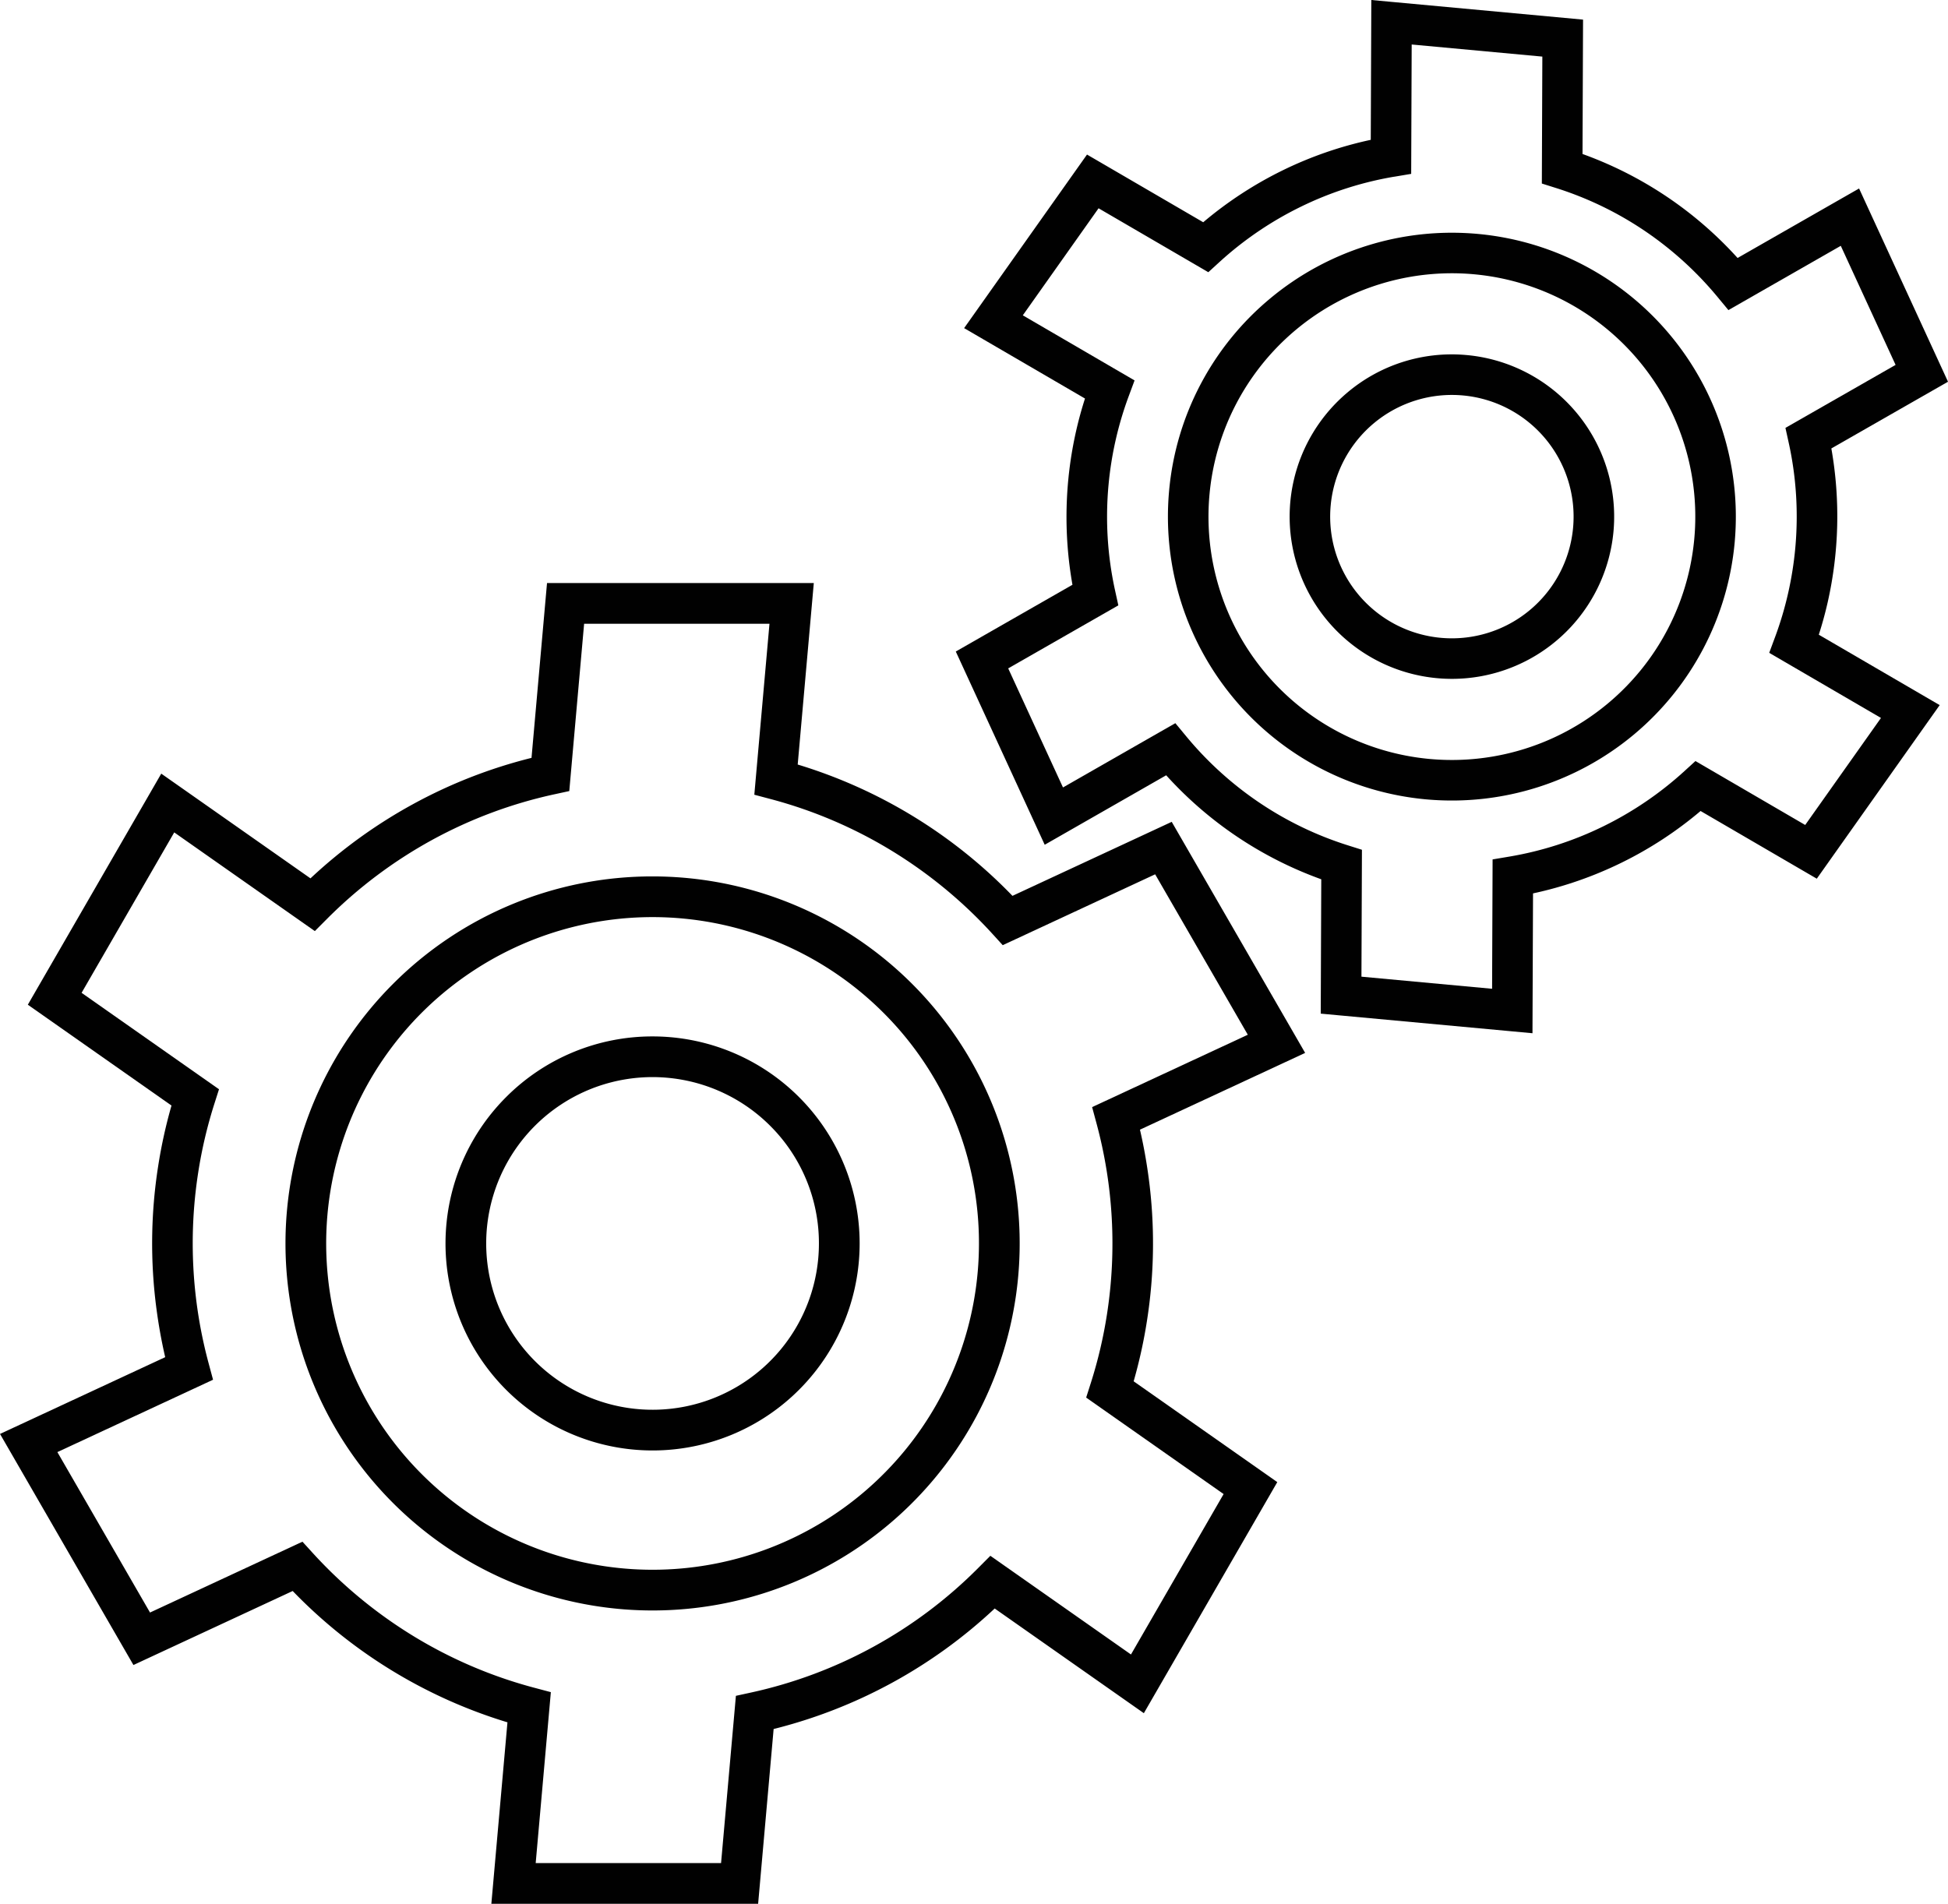
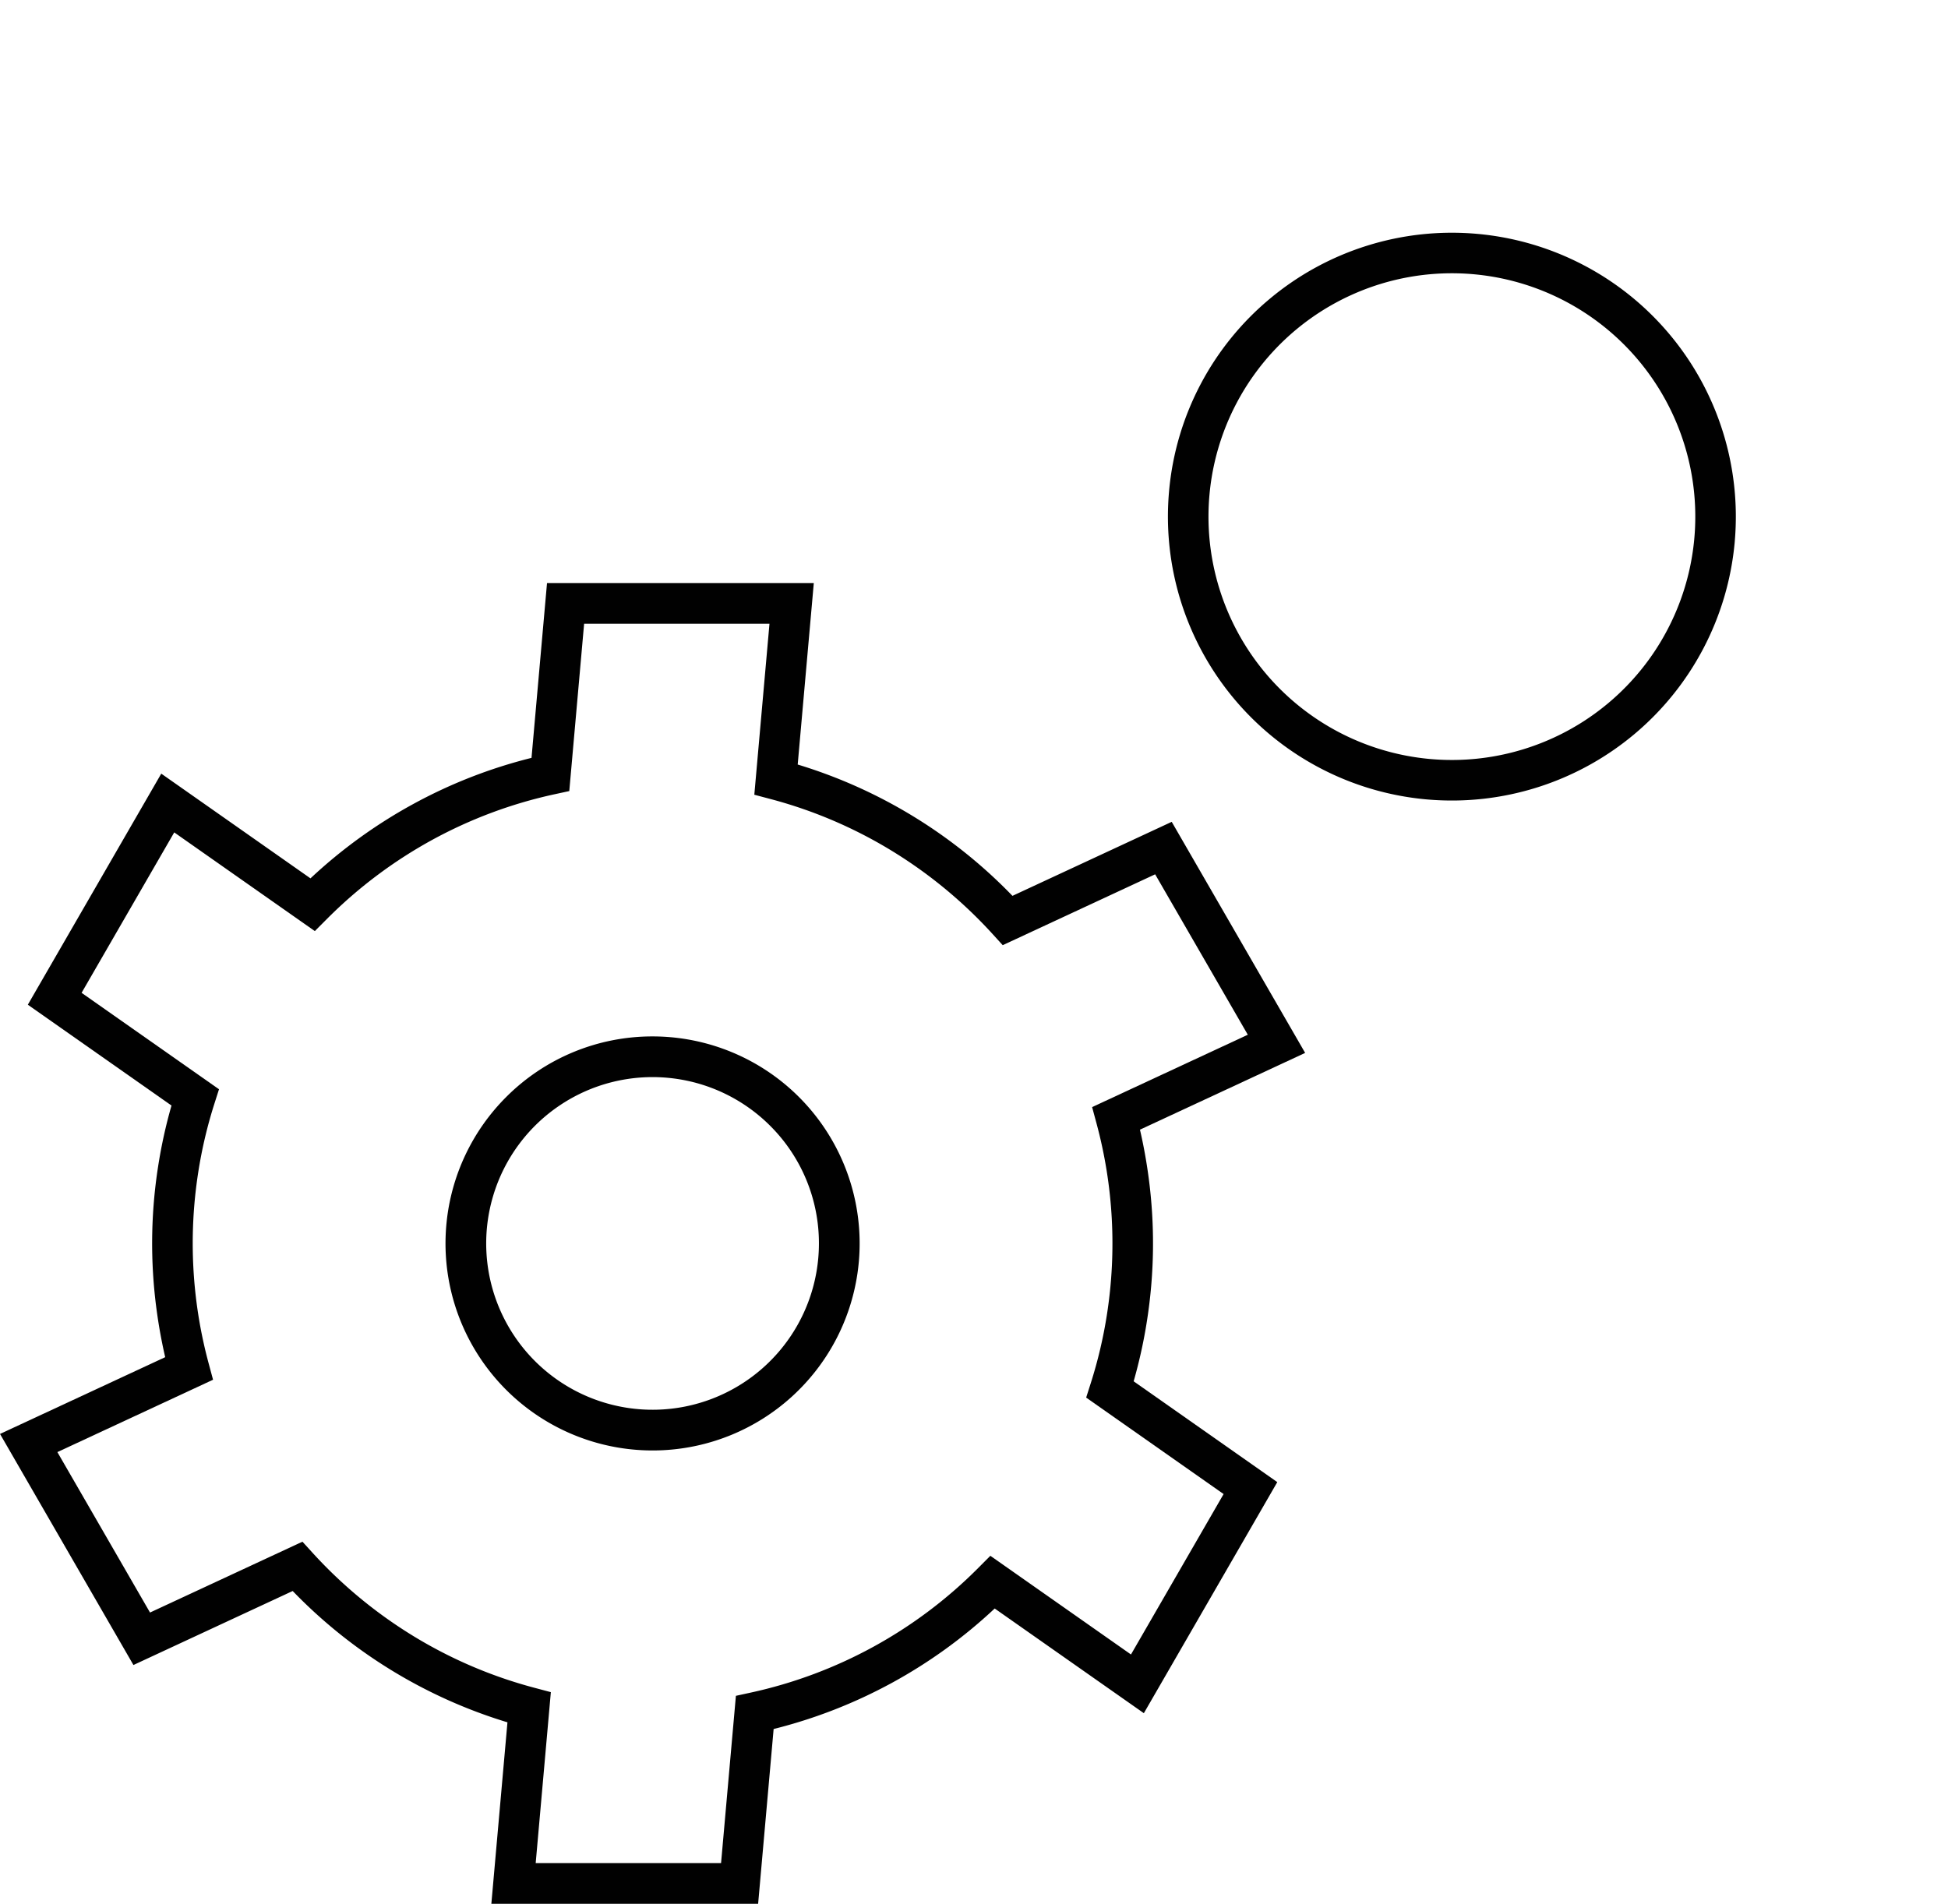
<svg xmlns="http://www.w3.org/2000/svg" id="Layer_1" data-name="Layer 1" viewBox="0 0 209.696 204.975">
  <defs>
    <style>.cls-1{fill:#010101;}</style>
  </defs>
  <path class="cls-1" d="M211.67,678.503a53.882,53.882,0,0,1,23.119,14.139l15.335-7.128,1.808-.841.999,1.731,12.168,21.076,1.196,2.072-2.172,1.009-15.61,7.256q.584,2.518.935,5.161a53.634,53.634,0,0,1-.177,15.393,53.526,53.526,0,0,1-1.437,6.538l13.83,9.709,1.632,1.146-.999,1.73-12.168,21.076-1.197,2.073-1.953-1.371-14.103-9.901a53.873,53.873,0,0,1-23.797,12.975l-1.491,16.814-.178,2.003H178.693l.211-2.38,1.522-17.157a53.879,53.879,0,0,1-23.119-14.139l-15.335,7.128-1.808.841-.999-1.731-12.168-21.076-1.196-2.072,2.172-1.01,15.61-7.256q-.584-2.518-.935-5.161a53.627,53.627,0,0,1,.176-15.396,53.471,53.471,0,0,1,1.437-6.535l-13.829-9.708-1.636-1.148,1.002-1.736,12.168-21.076,1.193-2.067,1.957,1.373,14.106,9.902a54.089,54.089,0,0,1,10.992-7.966,53.544,53.544,0,0,1,12.802-5.007l1.491-16.818.178-2.003h28.718l-.211,2.38-1.522,17.157Zm10.069,9.253a49.184,49.184,0,0,0-12.959-5.529L207,681.754l.162-1.83,1.47-16.575H188.678l-1.454,16.401-.143,1.611-1.569.34a49.151,49.151,0,0,0-13.209,4.928,49.678,49.678,0,0,0-11.31,8.5l-1.301,1.306-1.507-1.057-13.629-9.568-9.973,17.273,13.482,9.464,1.31.919-.488,1.529a49.204,49.204,0,0,0-1.75,7.428,49.602,49.602,0,0,0,1.12,20.545l.477,1.772-1.675.779-15.083,7.012,9.973,17.274,14.956-6.952,1.452-.675,1.082,1.188a49.751,49.751,0,0,0,10.919,9.009,49.154,49.154,0,0,0,12.959,5.529l1.78.473-.162,1.83-1.47,16.575h19.955l1.454-16.398.143-1.611,1.569-.341a49.308,49.308,0,0,0,24.522-13.43l1.301-1.306,1.507,1.058,13.63,9.568,9.972-17.273-13.486-9.467-1.31-.92.488-1.529a49.218,49.218,0,0,0,1.751-7.431,49.603,49.603,0,0,0-1.12-20.543l-.478-1.772,1.676-.779,15.083-7.012-9.973-17.273L235.192,697.278l-1.452.675-1.081-1.189A49.764,49.764,0,0,0,221.739,687.756Z" transform="translate(-125.8 -596.188)" />
-   <path class="cls-1" d="M196.048,690.549a39.517,39.517,0,1,1-27.942,11.574A39.392,39.392,0,0,1,196.048,690.549Zm24.843,14.673A35.134,35.134,0,1,0,231.181,730.065,35.023,35.023,0,0,0,220.891,705.222Z" transform="translate(-125.8 -596.188)" />
  <path class="cls-1" d="M196.048,707.776a22.29,22.29,0,1,1-15.761,6.528,22.219,22.219,0,0,1,15.761-6.528Zm12.662,9.627a17.908,17.908,0,1,0,5.244,12.662A17.853,17.853,0,0,0,208.71,717.403Z" transform="translate(-125.8 -596.188)" />
-   <path class="cls-1" d="M275.893,615.21a36.881,36.881,0,0,0-10.06,3.236,37.301,37.301,0,0,0-8.778,5.969l-1.183,1.081-1.385-.807-10.429-6.076L235.902,630.138l10.44,6.082,1.591.927-.641,1.726a37.352,37.352,0,0,0-2.161,9.509,37.495,37.495,0,0,0-.087,5.755,36.938,36.938,0,0,0,.797,5.659l.345,1.571-1.398.8-10.459,5.984,5.898,12.82,10.497-6.006,1.599-.914,1.175,1.42a37.242,37.242,0,0,0,7.861,7.131,36.848,36.848,0,0,0,9.519,4.595l1.53.483-.006,1.614-.047,12.05,14.064,1.303.047-12.086.007-1.842,1.816-.306a36.89,36.89,0,0,0,10.06-3.236,37.306,37.306,0,0,0,8.778-5.969l1.183-1.08,1.385.807,10.429,6.076,8.157-11.523-10.44-6.083-1.591-.927.641-1.727a37.353,37.353,0,0,0,2.161-9.509,37.385,37.385,0,0,0,.087-5.757,36.774,36.774,0,0,0-.796-5.657l-.346-1.57,1.399-.8,10.458-5.983-5.899-12.82-10.499,6.007-1.598.914-1.175-1.419a37.265,37.265,0,0,0-7.862-7.131,36.861,36.861,0,0,0-9.516-4.594l-1.53-.483.006-1.614.048-12.053-14.065-1.303-.047,12.086-.007,1.843-1.816.306Zm-11.977-.701a41.234,41.234,0,0,1,9.442-3.265l.05-12.671.009-2.385,2.371.22,18.429,1.707,1.993.185-.008,1.998-.049,12.47a41.424,41.424,0,0,1,16.692,11.196l11.008-6.298,2.071-1.184,1.002,2.178,7.736,16.813.835,1.815-1.734.992-10.824,6.192a41.977,41.977,0,0,1-.395,16.565q-.403,1.772-.956,3.488l10.949,6.379,2.064,1.202-1.379,1.947-10.693,15.106-1.157,1.635-1.719-1.001-10.791-6.287a41.391,41.391,0,0,1-18.036,8.872l-.05,12.671-.009,2.385-2.37-.22L269.967,705.508l-1.994-.185.008-1.998.049-12.467a41.426,41.426,0,0,1-16.694-11.198l-11.005,6.296-2.071,1.185-1.002-2.178-7.735-16.813-.835-1.815,1.734-.992,10.824-6.193a41.943,41.943,0,0,1,.395-16.565q.402-1.772.955-3.488l-10.948-6.378-2.064-1.202,1.379-1.948,10.693-15.106,1.157-1.634,1.719,1.001,10.791,6.287A41.614,41.614,0,0,1,263.916,614.509Z" transform="translate(-125.8 -596.188)" />
  <path class="cls-1" d="M284.513,625.722a26.2,26.2,0,0,0-28.511,23.665v.003a26.199,26.199,0,0,0,23.662,28.511l.006 0A26.199,26.199,0,0,0,308.181,654.236v-.003a26.2,26.2,0,0,0-23.668-28.511Zm-21.951,2.575a30.567,30.567,0,0,1,49.983,26.134h.001v0l-.017.197a30.57,30.57,0,0,1-33.056,27.639h-.001l-.197-.017a30.569,30.569,0,0,1-27.639-33.056h0V649.193l.017-.197A30.473,30.473,0,0,1,262.563,628.297Z" transform="translate(-125.8 -596.188)" />
-   <path class="cls-1" d="M283.305,638.767a13.102,13.102,0,1,0,11.831,14.26v-.003a13.099,13.099,0,0,0-11.829-14.257l-.003-0Zm-12.373-.392a17.41,17.41,0,0,1,12.57-3.974h.001l.197.017a17.47,17.47,0,0,1,15.803,18.803h0v0l-.017.197a17.467,17.467,0,1,1-28.553-15.043Z" transform="translate(-125.8 -596.188)" />
</svg>